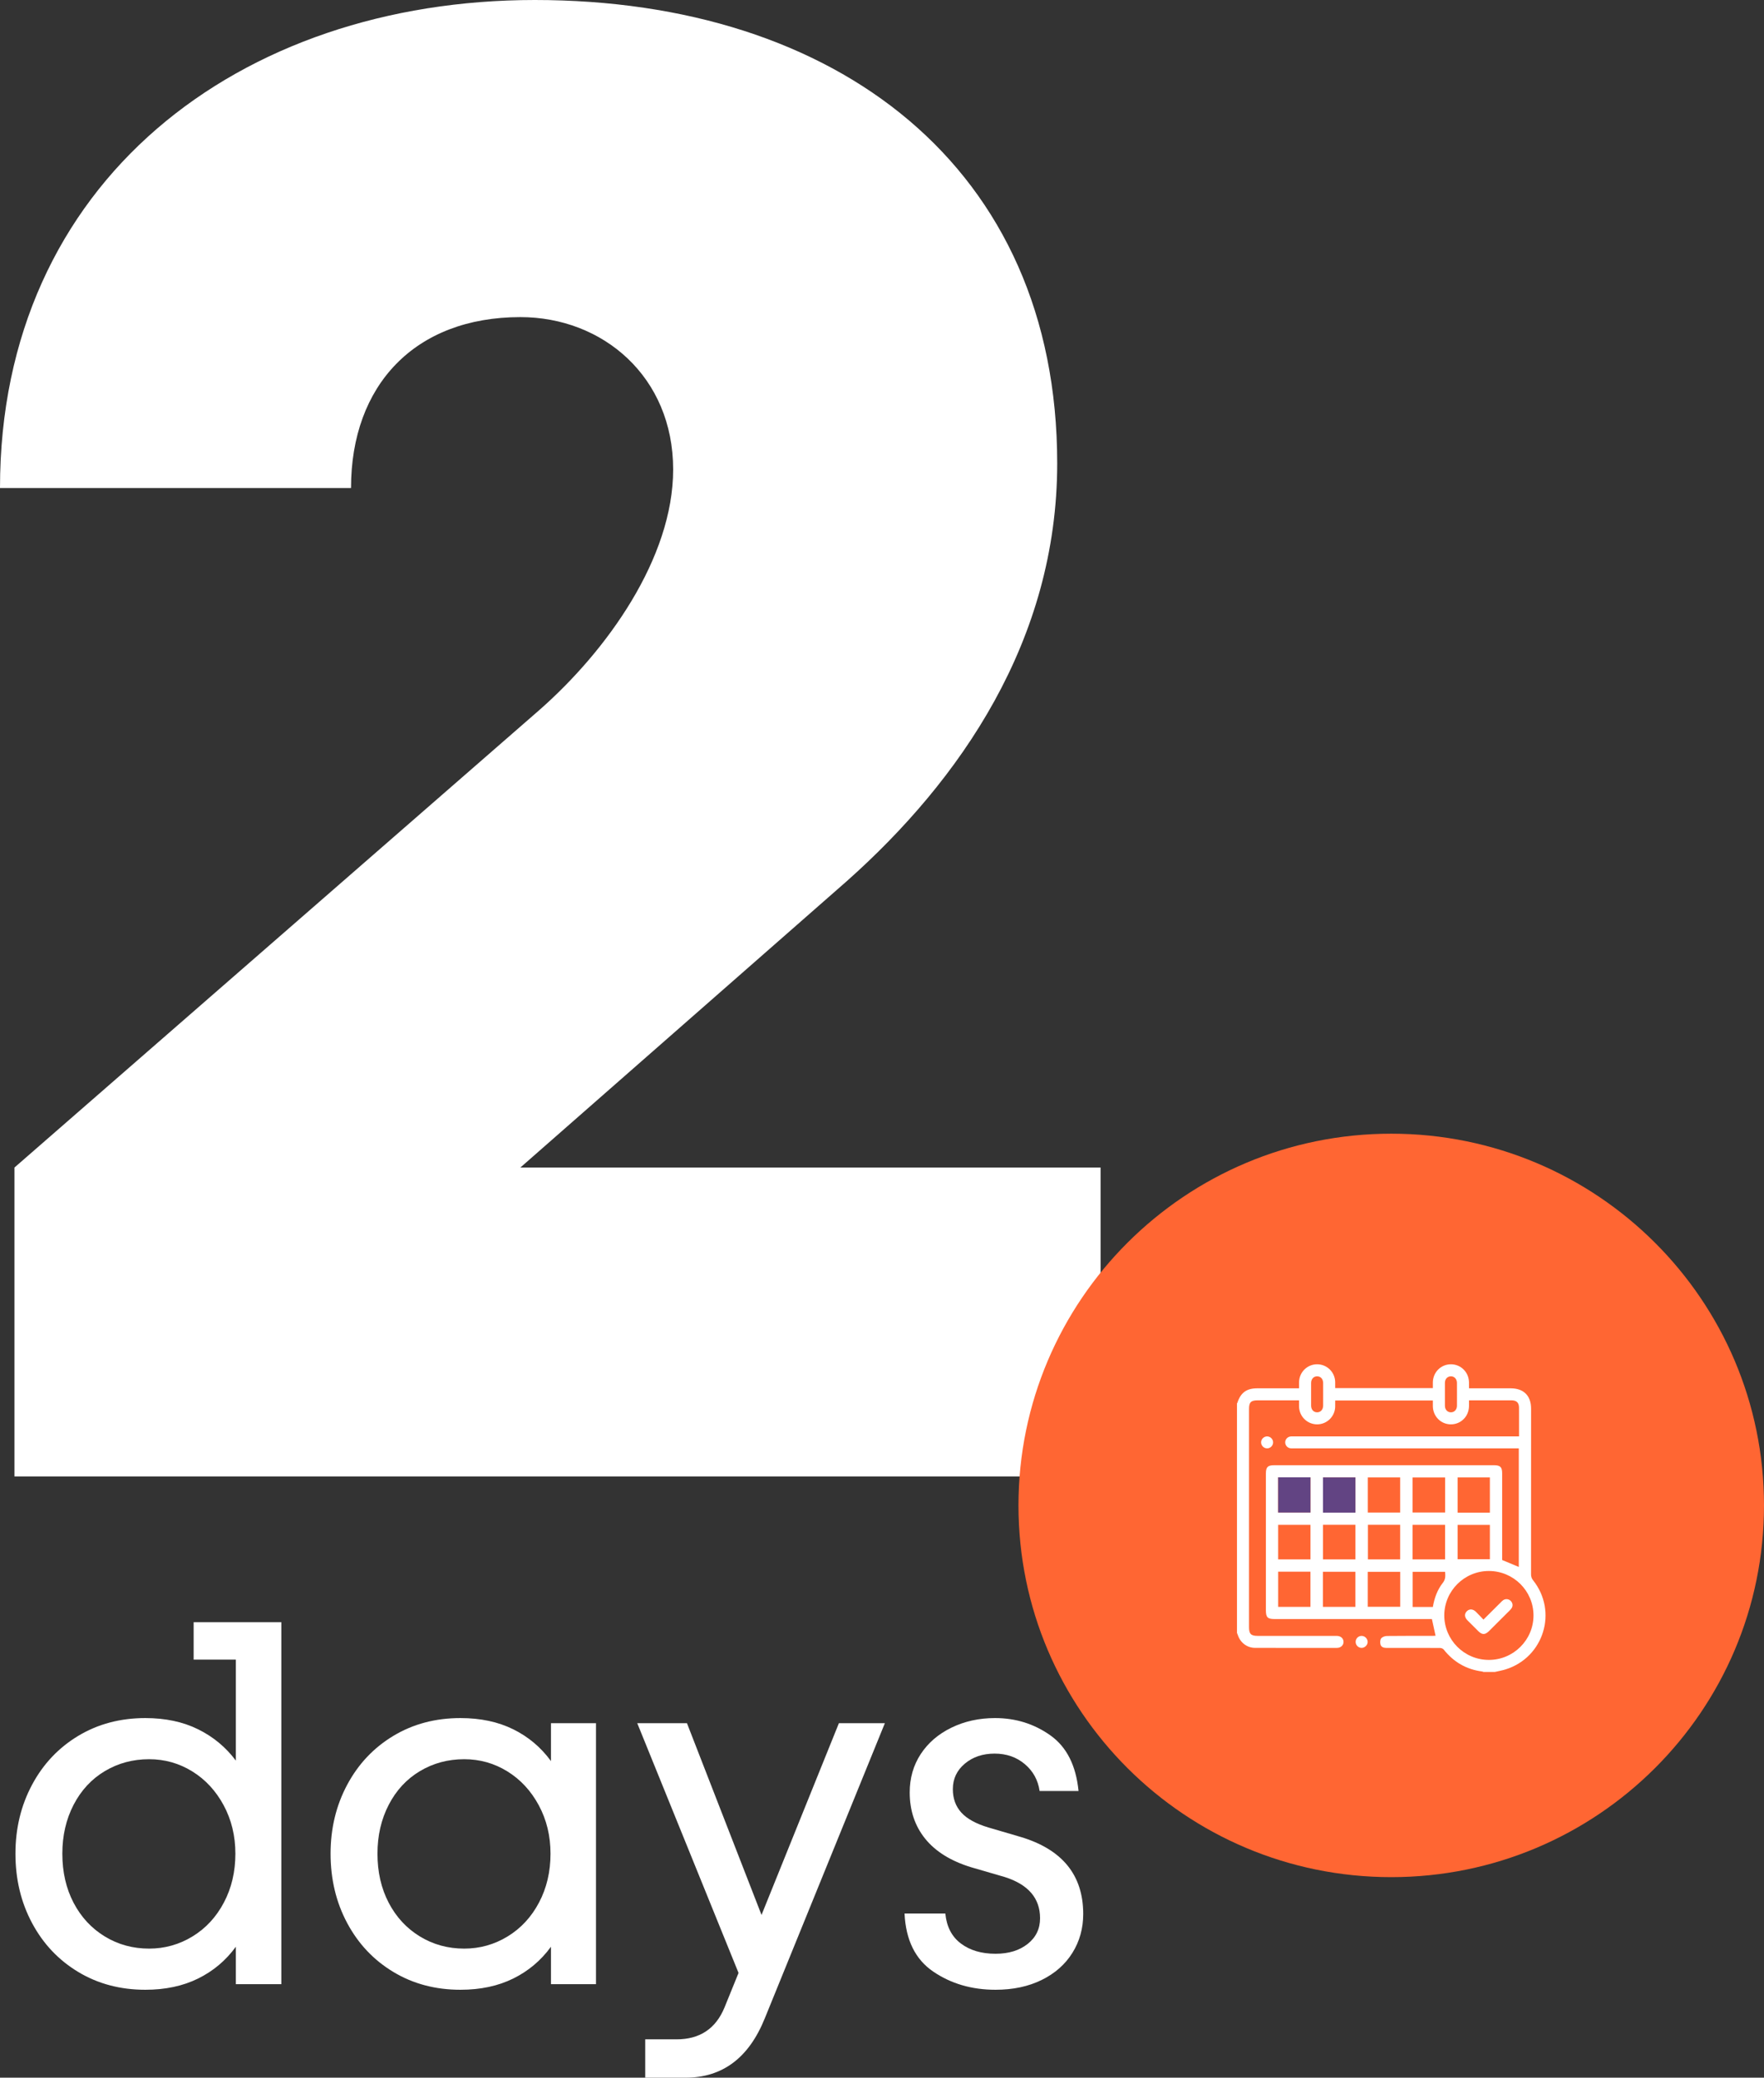
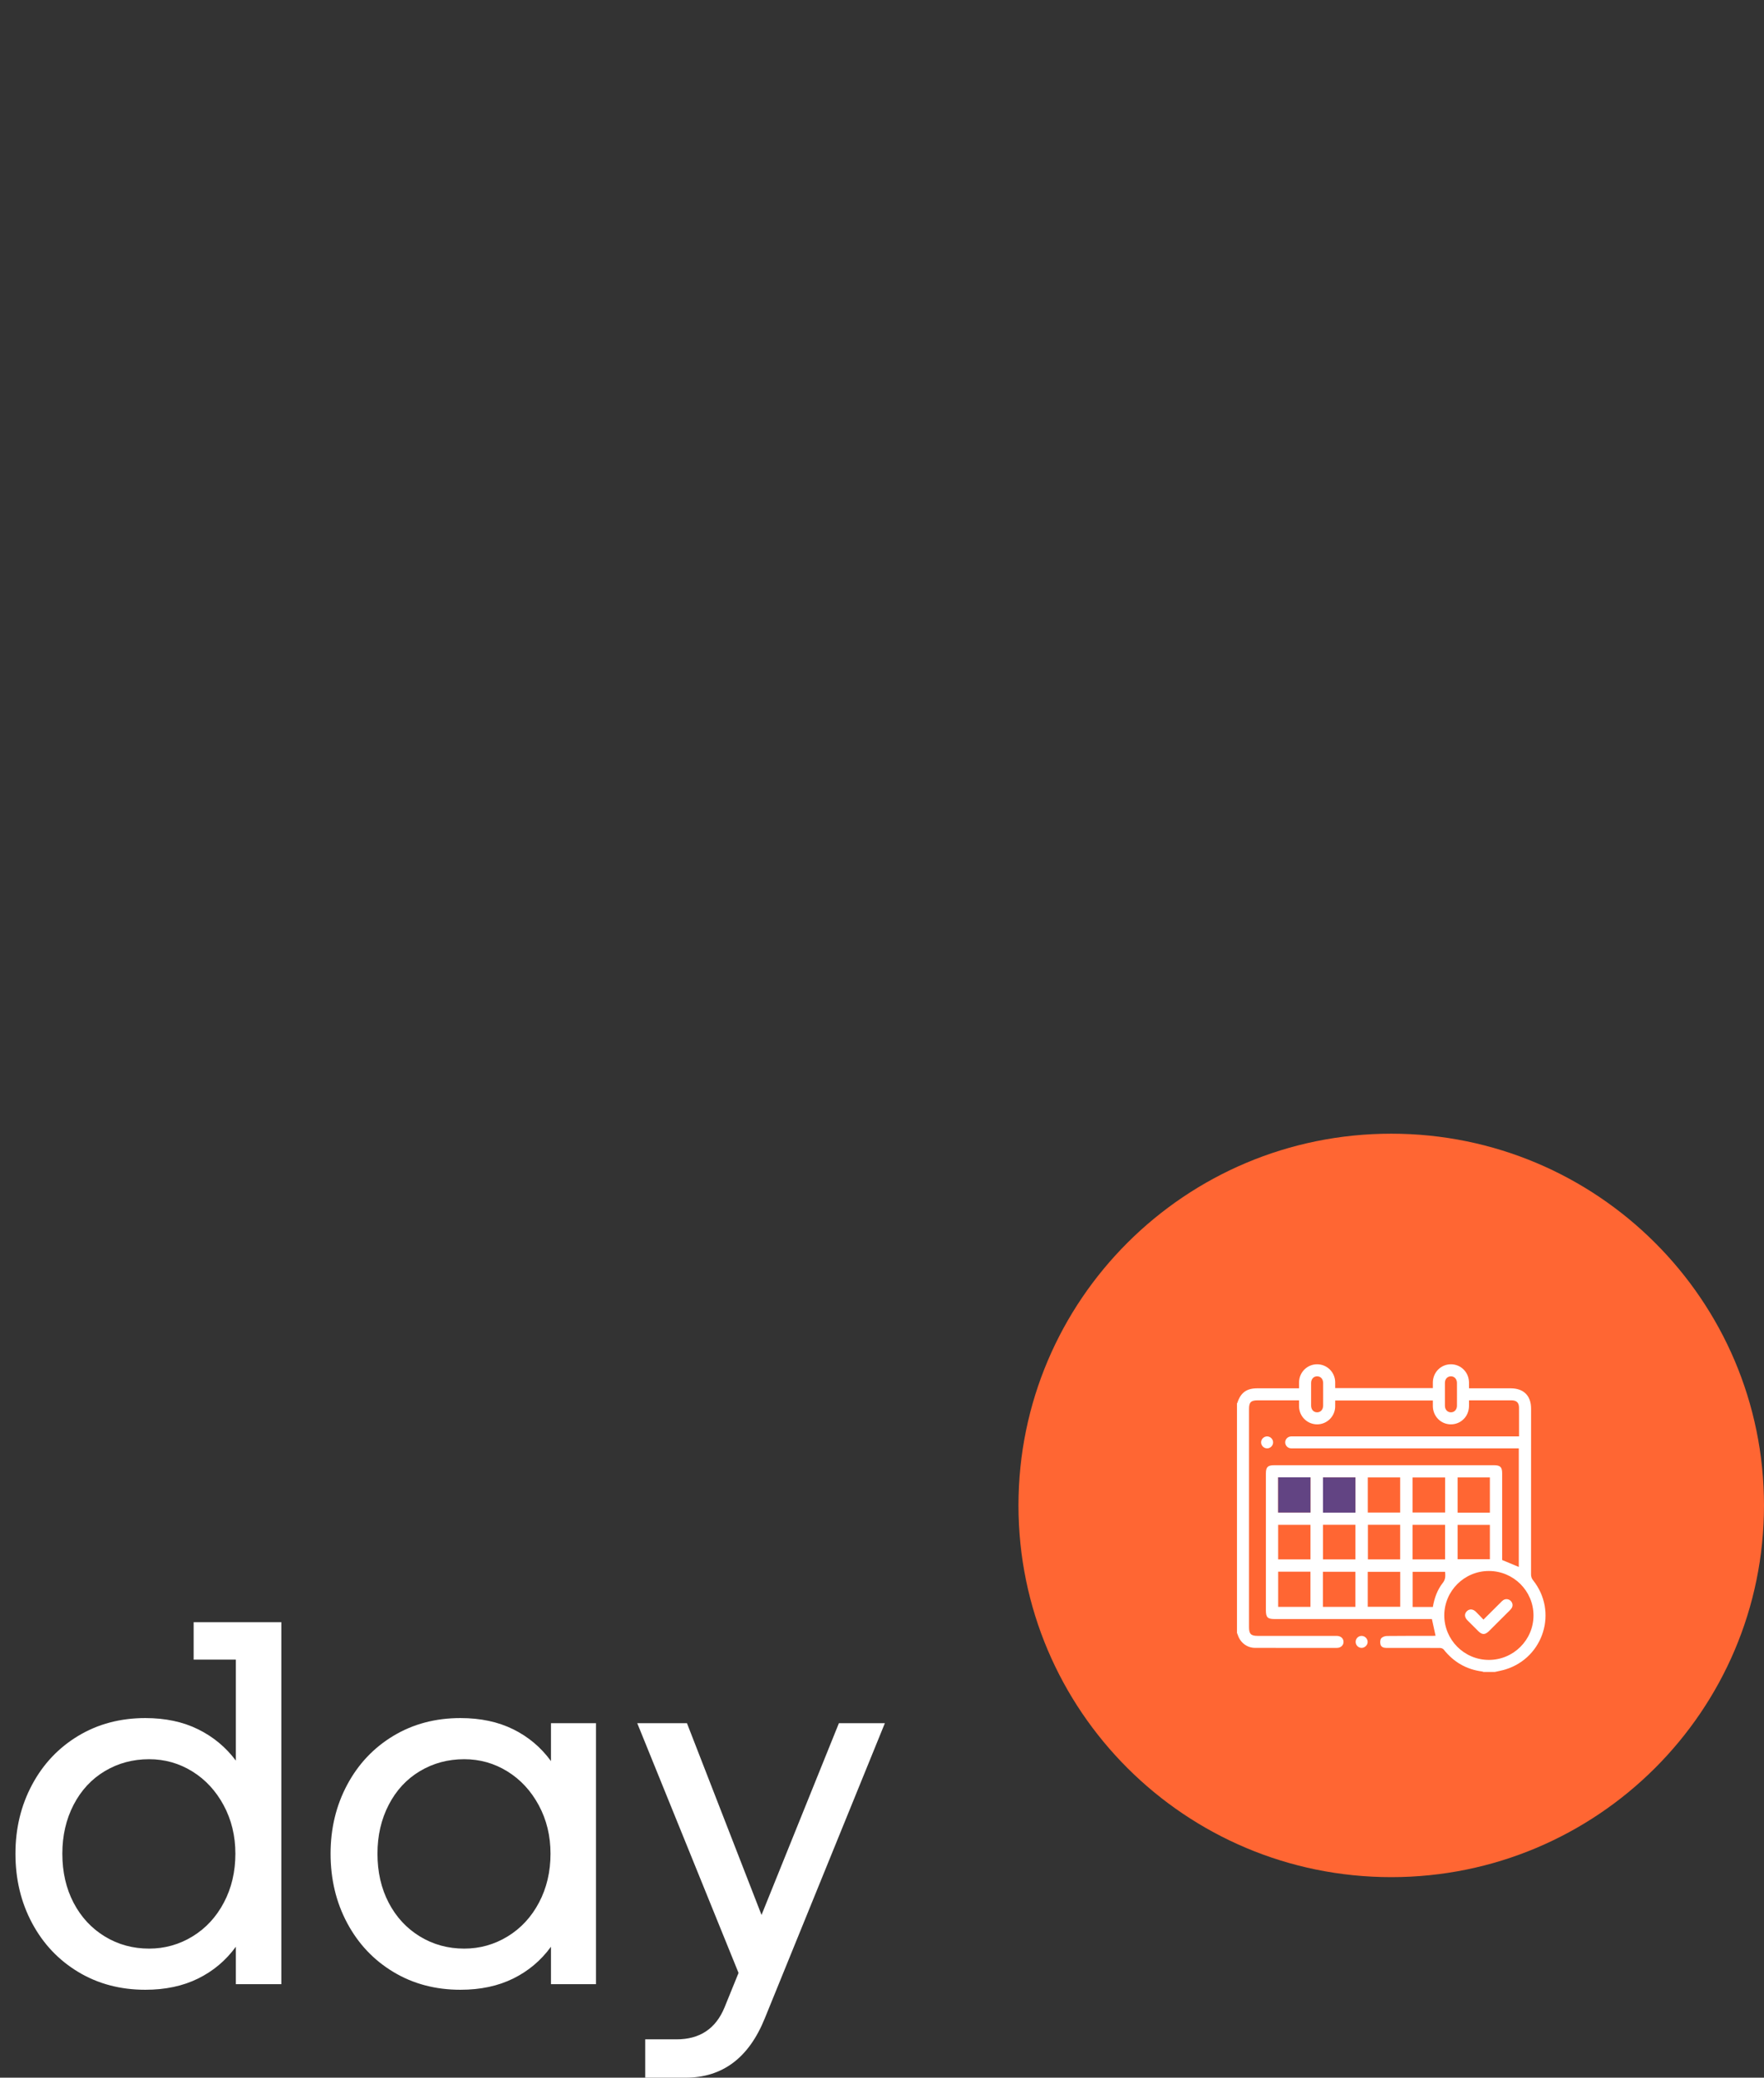
<svg xmlns="http://www.w3.org/2000/svg" width="124px" height="146px" viewBox="0 0 124 146" version="1.1">
  <rect x="0" y="0" width="124" height="146" fill="#333333" stroke="none" />
  <title>Group 10</title>
  <g id="Page-1" stroke="none" stroke-width="1" fill="none" fill-rule="evenodd">
    <g id="Artboard" transform="translate(-458, -1746)">
      <g id="Group-9" transform="translate(458, 1746)">
        <g id="2" fill="#FFFFFF" fill-rule="nonzero">
-           <path d="M1.016,103.749 L77.365,103.749 L77.365,82.044 L36.578,82.044 L59.511,61.931 C67.494,54.841 74.316,45.001 74.316,32.557 C74.316,11.721 58.785,0 37.594,0 C16.837,0 0,12.734 0,34.294 L24.675,34.294 C24.675,27.059 29.175,22.284 36.578,22.284 C42.384,22.284 47.319,26.48 47.319,32.991 C47.319,39.213 42.674,45.725 37.884,49.921 L1.016,82.044 L1.016,103.749 Z" id="Path" />
-         </g>
+           </g>
        <g id="day" transform="translate(1.086, 113.993)" fill="#FFFFFF" fill-rule="nonzero">
          <path d="M15.493,22.806 C14.79,23.77 13.905,24.515 12.839,25.04 C11.774,25.566 10.537,25.829 9.131,25.829 C7.373,25.829 5.802,25.413 4.417,24.58 C3.033,23.748 1.95,22.603 1.17,21.146 C0.39,19.689 0,18.063 0,16.266 C0,14.492 0.39,12.876 1.17,11.419 C1.95,9.962 3.033,8.818 4.417,7.985 C5.802,7.153 7.373,6.737 9.131,6.737 C10.537,6.737 11.774,6.999 12.839,7.525 C13.905,8.051 14.79,8.785 15.493,9.727 L15.493,2.629 L12.526,2.629 L12.526,0 L18.69,0 L18.69,25.435 L15.493,25.435 L15.493,22.806 Z M3.296,16.266 C3.296,17.559 3.56,18.709 4.087,19.717 C4.615,20.725 5.346,21.513 6.28,22.083 C7.214,22.652 8.252,22.937 9.395,22.937 C10.493,22.937 11.51,22.652 12.444,22.083 C13.378,21.513 14.114,20.719 14.652,19.7 C15.191,18.682 15.46,17.537 15.46,16.266 C15.46,15.018 15.185,13.884 14.636,12.865 C14.086,11.847 13.35,11.052 12.427,10.483 C11.504,9.913 10.493,9.628 9.395,9.628 C8.252,9.628 7.214,9.908 6.28,10.466 C5.346,11.025 4.615,11.814 4.087,12.832 C3.56,13.851 3.296,14.996 3.296,16.266 Z" id="Shape" />
          <path d="M31.283,25.829 C29.524,25.829 27.953,25.413 26.569,24.58 C25.184,23.748 24.102,22.603 23.322,21.146 C22.542,19.689 22.152,18.063 22.152,16.266 C22.152,14.492 22.542,12.876 23.322,11.419 C24.102,9.962 25.184,8.818 26.569,7.985 C27.953,7.153 29.524,6.737 31.283,6.737 C32.689,6.737 33.925,6.999 34.991,7.525 C36.057,8.051 36.941,8.796 37.644,9.76 L37.644,7.098 L40.809,7.098 L40.809,25.435 L37.644,25.435 L37.644,22.806 C36.941,23.77 36.057,24.515 34.991,25.04 C33.925,25.566 32.689,25.829 31.283,25.829 Z M25.448,16.266 C25.448,17.559 25.712,18.709 26.239,19.717 C26.766,20.725 27.497,21.513 28.431,22.083 C29.365,22.652 30.403,22.937 31.546,22.937 C32.645,22.937 33.661,22.652 34.595,22.083 C35.529,21.513 36.266,20.719 36.804,19.7 C37.342,18.682 37.612,17.537 37.612,16.266 C37.612,15.018 37.337,13.884 36.787,12.865 C36.238,11.847 35.502,11.052 34.579,10.483 C33.656,9.913 32.645,9.628 31.546,9.628 C30.403,9.628 29.365,9.908 28.431,10.466 C27.497,11.025 26.766,11.814 26.239,12.832 C25.712,13.851 25.448,14.996 25.448,16.266 Z" id="Shape" />
          <path d="M44.27,29.312 L46.479,29.312 C48.105,29.312 49.226,28.567 49.841,27.078 L50.83,24.646 L43.71,7.098 L47.204,7.098 L52.445,20.571 L57.884,7.098 L61.115,7.098 L52.676,27.834 C51.555,30.616 49.698,32.007 47.105,32.007 L44.27,32.007 L44.27,29.312 Z" id="Path" />
        </g>
        <g id="s" transform="translate(63.585, 120.73)" fill="#FFFFFF" fill-rule="nonzero">
-           <path d="M6.395,19.092 C4.725,19.092 3.263,18.665 2.011,17.811 C0.758,16.956 0.088,15.598 0,13.736 L2.868,13.736 C2.956,14.656 3.318,15.357 3.956,15.839 C4.593,16.321 5.406,16.562 6.395,16.562 C7.318,16.562 8.071,16.332 8.653,15.872 C9.235,15.412 9.526,14.81 9.526,14.065 C9.526,12.663 8.702,11.699 7.054,11.173 L4.681,10.483 C3.252,10.045 2.176,9.376 1.45,8.478 C0.725,7.58 0.363,6.496 0.363,5.225 C0.363,4.217 0.621,3.319 1.137,2.53 C1.654,1.742 2.373,1.123 3.296,0.674 C4.219,0.225 5.241,0 6.362,0 C7.812,0 9.109,0.405 10.252,1.216 C11.394,2.026 12.054,3.33 12.23,5.126 L9.494,5.126 C9.384,4.36 9.038,3.73 8.455,3.237 C7.873,2.744 7.164,2.497 6.329,2.497 C5.494,2.497 4.796,2.733 4.236,3.204 C3.675,3.675 3.395,4.272 3.395,4.995 C3.395,5.652 3.593,6.2 3.989,6.638 C4.384,7.076 5.021,7.427 5.9,7.69 L8.142,8.347 C11.087,9.223 12.559,11.03 12.559,13.769 C12.559,14.777 12.306,15.686 11.801,16.496 C11.296,17.307 10.576,17.942 9.642,18.402 C8.708,18.862 7.626,19.092 6.395,19.092 Z" id="Path" />
-         </g>
+           </g>
        <path d="M124,105.786 C124,120.213 112.268,131.908 97.797,131.908 C83.325,131.908 71.593,120.213 71.593,105.786 C71.593,91.359 83.325,79.665 97.797,79.665 C112.268,79.665 124,91.359 124,105.786" id="Fill-2" fill="#FF6633" />
        <path d="M102.416,97.994 C102.416,97.72 102.419,97.447 102.415,97.173 C102.411,96.903 102.238,96.717 101.997,96.714 C101.755,96.712 101.573,96.898 101.57,97.165 C101.566,97.705 101.566,98.245 101.57,98.786 C101.572,99.057 101.746,99.242 101.988,99.245 C102.23,99.247 102.41,99.062 102.415,98.794 C102.42,98.527 102.416,98.261 102.416,97.994 L102.416,97.994 Z M93.011,97.979 C93.011,97.713 93.014,97.447 93.01,97.18 C93.006,96.906 92.839,96.72 92.598,96.714 C92.349,96.708 92.166,96.898 92.164,97.179 C92.161,97.713 92.161,98.246 92.164,98.779 C92.166,99.053 92.336,99.238 92.576,99.245 C92.825,99.251 93.006,99.061 93.01,98.779 C93.014,98.513 93.011,98.246 93.011,97.979 L93.011,97.979 Z M100.722,112.923 C100.828,112.295 101.038,111.713 101.428,111.22 C101.626,110.971 101.602,110.723 101.583,110.451 L99.304,110.451 L99.304,112.923 L100.722,112.923 Z M102.462,109.565 L104.731,109.565 L104.731,107.156 L102.462,107.156 L102.462,109.565 Z M96.156,109.579 L98.424,109.579 L98.424,107.149 L96.156,107.149 L96.156,109.579 Z M89.847,109.58 L92.12,109.58 L92.12,107.154 L89.847,107.154 L89.847,109.58 Z M96.145,112.91 L98.427,112.91 L98.427,110.453 L96.145,110.453 L96.145,112.91 Z M89.848,112.915 L92.118,112.915 L92.118,110.443 L89.848,110.443 L89.848,112.915 Z M102.462,106.292 L104.731,106.292 L104.731,103.82 L102.462,103.82 L102.462,106.292 Z M96.148,106.285 L98.424,106.285 L98.424,103.82 L96.148,103.82 L96.148,106.285 Z M89.848,106.285 L92.119,106.285 L92.119,103.814 L89.848,103.814 L89.848,106.285 Z M99.298,109.581 L101.582,109.581 L101.582,107.154 L99.298,107.154 L99.298,109.581 Z M93,109.579 L95.277,109.579 L95.277,107.148 L93,107.148 L93,109.579 Z M92.994,112.916 L95.275,112.916 L95.275,110.45 L92.994,110.45 L92.994,112.916 Z M99.298,106.283 L101.585,106.283 L101.585,103.822 L99.298,103.822 L99.298,106.283 Z M93,106.292 L95.277,106.292 L95.277,103.82 L93,103.82 L93,106.292 Z M107.797,113.52 C107.797,111.795 106.388,110.393 104.657,110.394 C102.937,110.395 101.531,111.793 101.526,113.507 C101.522,115.233 102.926,116.641 104.655,116.643 C106.385,116.646 107.796,115.243 107.797,113.52 L107.797,113.52 Z M105.085,117.488 L104.28,117.488 C104.247,117.477 104.215,117.46 104.181,117.456 C103.068,117.311 102.176,116.786 101.482,115.912 C101.432,115.849 101.32,115.804 101.236,115.804 C100.312,115.796 99.386,115.799 98.462,115.799 C98.115,115.799 97.77,115.8 97.424,115.798 C97.247,115.796 97.082,115.727 97.041,115.557 C97.007,115.423 97.012,115.231 97.088,115.132 C97.166,115.03 97.349,114.964 97.488,114.962 C98.561,114.948 99.634,114.955 100.707,114.954 C100.78,114.954 100.854,114.947 100.912,114.944 C100.825,114.545 100.742,114.164 100.656,113.772 L100.406,113.772 L89.582,113.772 C89.108,113.772 88.986,113.649 88.986,113.169 L88.986,103.543 C88.986,103.093 89.116,102.963 89.563,102.963 C94.717,102.962 99.871,102.962 105.025,102.963 C105.461,102.963 105.594,103.094 105.594,103.529 L105.594,109.398 L105.594,109.623 C106.002,109.793 106.387,109.954 106.763,110.11 L106.763,101.78 L106.471,101.78 L90.967,101.78 C90.882,101.78 90.797,101.785 90.713,101.774 C90.498,101.745 90.341,101.563 90.343,101.353 C90.345,101.142 90.505,100.966 90.722,100.94 C90.798,100.931 90.877,100.936 90.955,100.936 L106.501,100.936 L106.78,100.936 C106.78,100.246 106.781,99.586 106.779,98.926 C106.778,98.565 106.611,98.403 106.242,98.402 C105.31,98.401 104.379,98.402 103.447,98.402 L103.263,98.402 C103.263,98.554 103.265,98.686 103.263,98.818 C103.251,99.538 102.689,100.094 101.982,100.09 C101.286,100.086 100.733,99.528 100.722,98.819 C100.72,98.682 100.722,98.545 100.722,98.414 L93.857,98.414 C93.857,98.572 93.861,98.718 93.856,98.865 C93.833,99.544 93.273,100.087 92.594,100.09 C91.905,100.093 91.337,99.546 91.318,98.857 C91.314,98.711 91.317,98.565 91.317,98.402 L91.066,98.402 C90.184,98.402 89.301,98.402 88.419,98.402 C87.934,98.402 87.8,98.534 87.8,99.013 L87.8,114.339 C87.8,114.82 87.934,114.955 88.415,114.955 C90.264,114.955 92.114,114.954 93.964,114.955 C94.249,114.956 94.445,115.135 94.443,115.38 C94.441,115.617 94.25,115.798 93.979,115.798 C92.059,115.799 90.139,115.802 88.218,115.796 C87.667,115.794 87.2,115.438 87.02,114.916 C87,114.858 86.975,114.801 86.953,114.743 L86.953,98.613 C86.961,98.603 86.975,98.594 86.979,98.581 C87.215,97.858 87.628,97.558 88.387,97.557 L91.077,97.557 L91.317,97.557 C91.317,97.392 91.314,97.253 91.318,97.113 C91.334,96.421 91.893,95.871 92.582,95.869 C93.272,95.867 93.836,96.412 93.856,97.103 C93.861,97.249 93.857,97.394 93.857,97.544 L100.722,97.544 C100.722,97.398 100.72,97.266 100.722,97.133 C100.735,96.425 101.291,95.871 101.989,95.869 C102.687,95.868 103.247,96.42 103.262,97.126 C103.265,97.264 103.263,97.403 103.263,97.557 L103.516,97.557 L106.184,97.557 C107.108,97.558 107.627,98.074 107.627,98.994 C107.627,102.87 107.628,106.747 107.624,110.624 C107.624,110.786 107.661,110.912 107.765,111.043 C109.517,113.238 108.524,116.467 105.841,117.308 C105.594,117.386 105.337,117.429 105.085,117.488 L105.085,117.488 Z" id="Fill-3" fill="#FFFFFF" />
        <polygon id="Fill-4" fill="#624483" points="93 106.292 95.277 106.292 95.277 103.82 93 103.82" />
        <polygon id="Fill-5" fill="#624483" points="89.849 106.285 92.119 106.285 92.119 103.813 89.849 103.813" />
        <path d="M89.054,101.778 C88.821,101.768 88.634,101.561 88.649,101.33 C88.664,101.106 88.863,100.928 89.087,100.937 C89.321,100.947 89.508,101.153 89.492,101.384 C89.477,101.609 89.278,101.787 89.054,101.778" id="Fill-6" fill="#FFFFFF" />
        <path d="M96.138,115.378 C96.137,115.602 95.943,115.795 95.717,115.797 C95.479,115.799 95.29,115.604 95.295,115.364 C95.301,115.134 95.491,114.951 95.721,114.956 C95.947,114.959 96.139,115.155 96.138,115.378" id="Fill-7" fill="#FFFFFF" />
        <path d="M104.279,113.811 C104.701,113.391 105.093,112.998 105.488,112.607 C105.542,112.552 105.596,112.495 105.659,112.451 C105.831,112.331 106.057,112.354 106.2,112.5 C106.347,112.649 106.369,112.87 106.236,113.038 C106.141,113.16 106.025,113.265 105.915,113.374 C105.502,113.788 105.088,114.201 104.673,114.613 C104.393,114.89 104.189,114.891 103.914,114.62 C103.659,114.367 103.403,114.115 103.151,113.859 C102.94,113.644 102.927,113.409 103.108,113.225 C103.286,113.045 103.534,113.053 103.744,113.258 C103.92,113.43 104.087,113.611 104.279,113.811" id="Fill-8" fill="#FFFFFF" />
      </g>
    </g>
  </g>
</svg>